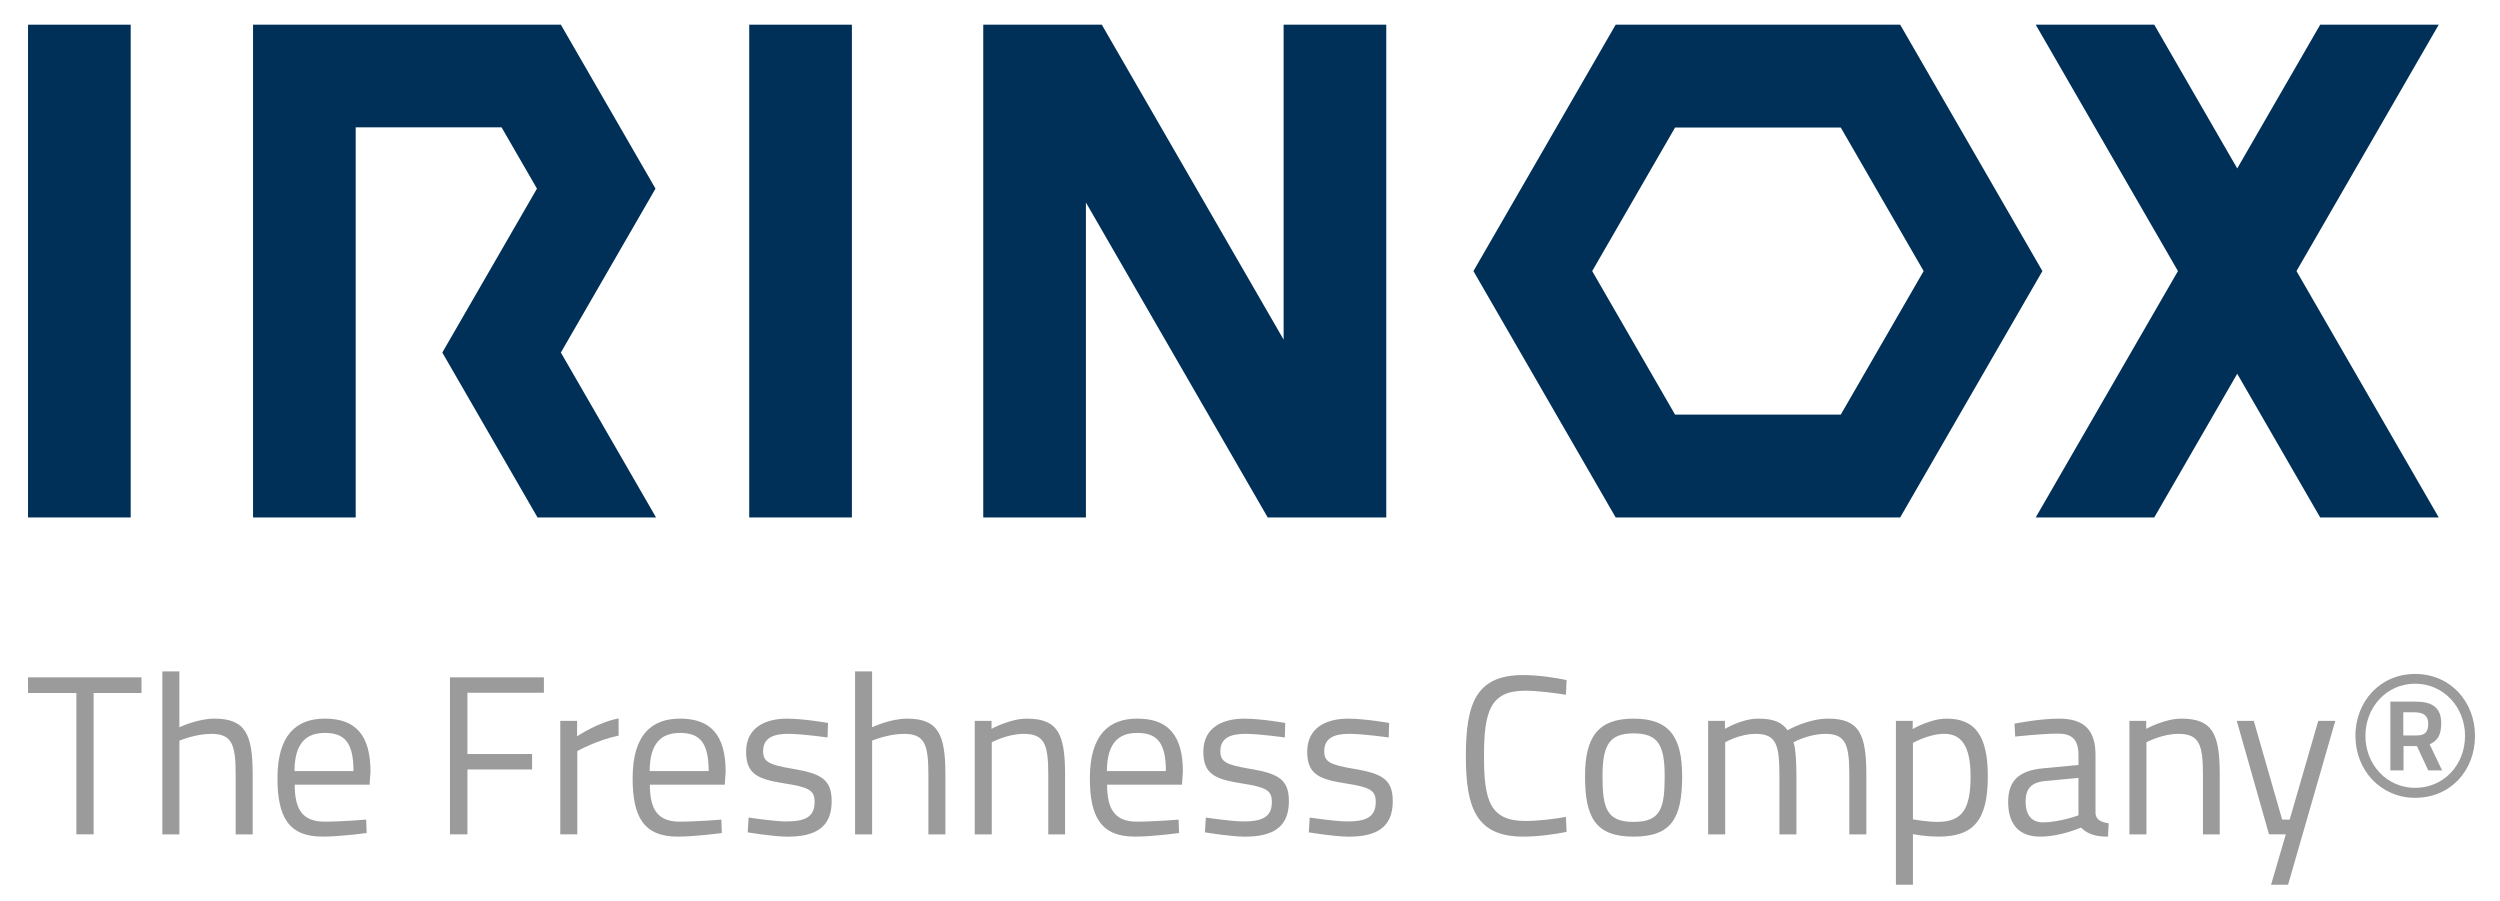
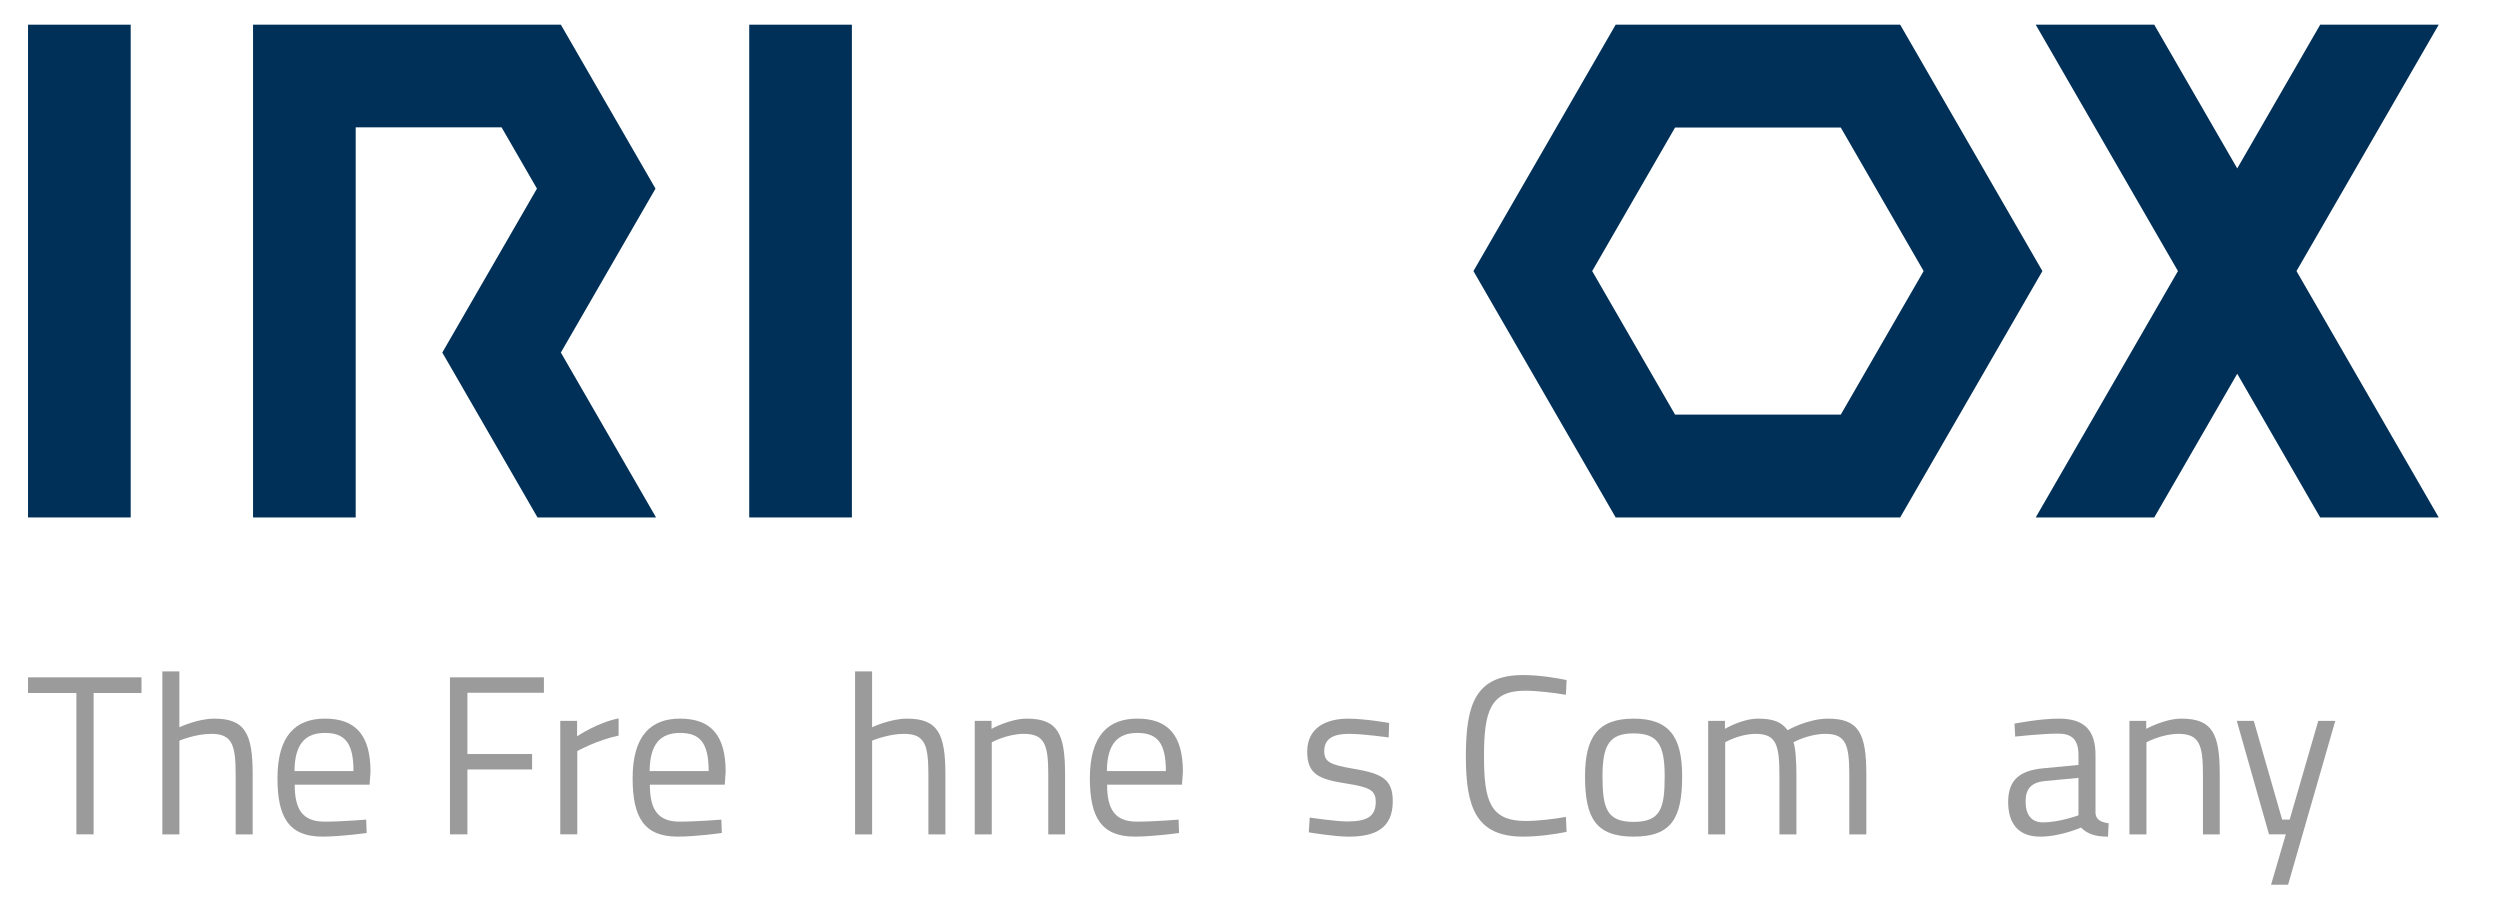
<svg xmlns="http://www.w3.org/2000/svg" id="Livello_1" x="0px" y="0px" viewBox="0 0 1406.55 506.69" style="enable-background:new 0 0 1406.55 506.69;" xml:space="preserve">
  <style type="text/css">
	.st0{fill:#003057;}
	.st1{fill:#9C9B9B;}
</style>
  <g>
    <g>
      <rect x="15.77" y="13.89" class="st0" width="57.76" height="277.24" />
      <rect x="421.53" y="13.89" class="st0" width="57.76" height="277.24" />
      <polygon class="st0" points="1372.08,13.89 1305.39,13.89 1258.71,94.75 1212.02,13.89 1145.33,13.89 1225.36,152.51     1145.33,291.13 1212.03,291.13 1258.71,210.28 1305.38,291.13 1372.08,291.13 1292.05,152.51   " />
-       <polygon class="st0" points="722.19,191.08 619.89,13.89 610.96,13.89 553.2,13.89 553.2,291.13 610.96,291.13 610.96,113.94     713.24,291.13 722.19,291.13 779.94,291.13 779.94,13.89 722.19,13.89   " />
      <path class="st0" d="M1069.07,13.89H909.01l-80.03,138.62l80.03,138.62h160.06l80.03-138.62L1069.07,13.89z M1035.66,233.26    h-93.24l-46.62-80.75l46.62-80.75h93.24l46.62,80.75L1035.66,233.26z" />
      <polygon class="st0" points="368.8,106.12 315.55,13.89 142.37,13.89 142.37,291.13 200.12,291.13 200.12,71.65 282.2,71.65     302.1,106.12 248.85,198.35 302.42,291.13 369.11,291.13 315.55,198.35   " />
    </g>
    <g>
      <path class="st1" d="M15.77,381.08h63.84v8.81H52.67v79.54h-9.7v-79.54h-27.2V381.08z" />
      <path class="st1" d="M91.34,469.43v-91.67h9.58v31.41c0,0,10.21-4.85,19.66-4.85c17.49,0,21.58,8.68,21.58,31.41v33.71h-9.57    v-33.45c0-16.85-1.92-23.11-13.66-23.11c-9.06,0-18,3.83-18,3.83v52.73H91.34z" />
      <path class="st1" d="M206.03,461.13l0.26,7.53c0,0-14.56,2.04-24.9,2.04c-19.02,0-25.28-11.11-25.28-32.81    c0-24.26,10.47-33.58,26.68-33.58c16.98,0,25.66,8.94,25.66,29.87l-0.51,7.28h-42.13c0,13.66,4.21,20.81,16.73,20.81    C192.11,462.28,206.03,461.13,206.03,461.13z M198.88,433.81c0-15.83-4.85-21.45-16.09-21.45c-10.85,0-16.98,6-17.11,21.45H198.88    z" />
      <path class="st1" d="M253.15,381.08h52.86v8.68h-43.03v34.47h36.39v8.68h-36.39v36.51h-9.83V381.08z" />
      <path class="st1" d="M315.23,405.59h9.45v8.68c0,0,11.11-7.66,23.36-10.09v9.7c-12,2.43-23.24,8.68-23.24,8.68v46.85h-9.58V405.59    z" />
      <path class="st1" d="M405.85,461.13l0.26,7.53c0,0-14.56,2.04-24.9,2.04c-19.02,0-25.28-11.11-25.28-32.81    c0-24.26,10.47-33.58,26.68-33.58c16.98,0,25.66,8.94,25.66,29.87l-0.51,7.28h-42.13c0,13.66,4.21,20.81,16.73,20.81    C391.94,462.28,405.85,461.13,405.85,461.13z M398.7,433.81c0-15.83-4.85-21.45-16.09-21.45c-10.85,0-16.98,6-17.11,21.45H398.7z" />
-       <path class="st1" d="M465.61,414.92c0,0-14.17-2.04-22.34-2.04c-7.91,0-13.92,2.17-13.92,9.7c0,6,3.06,7.66,16.6,9.96    c15.96,2.68,21.96,5.87,21.96,18.26c0,14.94-9.45,19.92-24.77,19.92c-8.17,0-22.47-2.43-22.47-2.43l0.51-8.3    c0,0,14.56,2.17,21.06,2.17c10.47,0,16.09-2.3,16.09-10.98c0-6.64-3.32-8.3-17.24-10.47c-14.42-2.3-21.32-4.98-21.32-17.74    c0-14.05,11.36-18.64,22.98-18.64c9.58,0,23.11,2.42,23.11,2.42L465.61,414.92z" />
      <path class="st1" d="M481.08,469.43v-91.67h9.58v31.41c0,0,10.21-4.85,19.66-4.85c17.49,0,21.58,8.68,21.58,31.41v33.71h-9.57    v-33.45c0-16.85-1.91-23.11-13.66-23.11c-9.06,0-18,3.83-18,3.83v52.73H481.08z" />
      <path class="st1" d="M548.41,469.43v-63.84h9.45v4.47c0,0,10.34-5.74,19.79-5.74c17.62,0,21.58,8.68,21.58,31.41v33.71h-9.45    v-33.45c0-16.85-1.92-23.11-13.79-23.11c-9.19,0-18,4.73-18,4.73v51.83H548.41z" />
      <path class="st1" d="M663.1,461.13l0.26,7.53c0,0-14.56,2.04-24.9,2.04c-19.02,0-25.28-11.11-25.28-32.81    c0-24.26,10.47-33.58,26.68-33.58c16.98,0,25.66,8.94,25.66,29.87l-0.51,7.28h-42.13c0,13.66,4.21,20.81,16.73,20.81    C649.18,462.28,663.1,461.13,663.1,461.13z M655.95,433.81c0-15.83-4.85-21.45-16.09-21.45c-10.85,0-16.98,6-17.11,21.45H655.95z" />
-       <path class="st1" d="M722.86,414.92c0,0-14.17-2.04-22.34-2.04c-7.91,0-13.92,2.17-13.92,9.7c0,6,3.06,7.66,16.6,9.96    c15.96,2.68,21.96,5.87,21.96,18.26c0,14.94-9.45,19.92-24.77,19.92c-8.17,0-22.47-2.43-22.47-2.43l0.51-8.3    c0,0,14.56,2.17,21.06,2.17c10.47,0,16.09-2.3,16.09-10.98c0-6.64-3.32-8.3-17.24-10.47c-14.42-2.3-21.32-4.98-21.32-17.74    c0-14.05,11.36-18.64,22.98-18.64c9.58,0,23.11,2.42,23.11,2.42L722.86,414.92z" />
      <path class="st1" d="M781.3,414.92c0,0-14.17-2.04-22.34-2.04c-7.91,0-13.92,2.17-13.92,9.7c0,6,3.06,7.66,16.6,9.96    c15.96,2.68,21.96,5.87,21.96,18.26c0,14.94-9.45,19.92-24.77,19.92c-8.17,0-22.47-2.43-22.47-2.43l0.51-8.3    c0,0,14.56,2.17,21.06,2.17c10.47,0,16.09-2.3,16.09-10.98c0-6.64-3.32-8.3-17.24-10.47c-14.43-2.3-21.32-4.98-21.32-17.74    c0-14.05,11.36-18.64,22.98-18.64c9.57,0,23.11,2.42,23.11,2.42L781.3,414.92z" />
      <path class="st1" d="M881.4,468.03c-6.26,1.28-15.96,2.68-24.38,2.68c-26.43,0-32.3-16.09-32.3-45.2    c0-29.88,5.74-45.71,32.3-45.71c9.06,0,18.77,1.66,24.38,2.81l-0.38,8.3c-5.74-1.02-16.09-2.3-22.98-2.3    c-19.66,0-23.11,11.75-23.11,36.9c0,24.64,3.19,36.39,23.36,36.39c7.15,0,16.6-1.15,22.72-2.3L881.4,468.03z" />
      <path class="st1" d="M946.41,436.75c0,23.24-5.74,33.96-27.32,33.96c-21.45,0-27.32-10.73-27.32-33.96    c0-21.96,7.15-32.43,27.32-32.43C939.39,404.32,946.41,414.79,946.41,436.75z M936.58,436.75c0-17.75-3.83-24.13-17.49-24.13    c-13.53,0-17.49,6.38-17.49,24.13c0,18.13,2.43,25.66,17.49,25.66C934.28,462.41,936.58,454.88,936.58,436.75z" />
      <path class="st1" d="M961.04,469.43v-63.84h9.45v4.47c0,0,9.57-5.74,18.64-5.74c8.55,0,13.28,1.91,16.6,6.51    c0,0,11.36-6.51,22.73-6.51c17.36,0,21.58,8.3,21.58,31.41v33.71h-9.58v-33.45c0-16.85-1.91-23.11-13.41-23.11    c-9.45,0-18,4.73-18,4.73c1.15,2.94,1.66,10.98,1.66,18.64v33.2h-9.57v-32.94c0-17.62-1.79-23.62-13.41-23.62    c-9.06,0-17.11,4.73-17.11,4.73v51.83H961.04z" />
-       <path class="st1" d="M1066.68,405.59h9.45v4.6c0,0,9.7-5.87,19.15-5.87c16.09,0,23.11,9.83,23.11,32.43    c0,25.02-8.17,33.96-27.83,33.96c-6,0-12.51-1.02-14.3-1.41v28.47h-9.58V405.59z M1076.26,417.98V461    c1.66,0.26,8.3,1.41,13.79,1.41c14.04,0,18.64-7.28,18.64-25.66c0-17.49-5.49-23.88-14.81-23.88    C1085.2,412.87,1076.26,417.98,1076.26,417.98z" />
      <path class="st1" d="M1178.97,457.56c0.26,3.7,3.32,5.11,7.41,5.62l-0.38,7.53c-6.77,0-11.36-1.28-15.19-5.11    c0,0-11.49,5.11-22.98,5.11c-11.62,0-18-6.64-18-19.53c0-12.26,6.38-17.62,19.53-18.9l20.04-1.91v-5.49    c0-8.94-3.83-12.13-11.49-12.13c-8.94,0-24.13,1.66-24.13,1.66l-0.38-7.28c0,0,14.05-2.81,25.02-2.81    c14.43,0,20.56,6.64,20.56,20.56V457.56z M1150.5,439.43c-7.79,0.77-10.85,4.47-10.85,11.49c0,7.41,3.19,11.75,9.7,11.75    c9.45,0,20.04-3.96,20.04-3.96v-21.06L1150.5,439.43z" />
      <path class="st1" d="M1198.05,469.43v-63.84h9.45v4.47c0,0,10.34-5.74,19.79-5.74c17.62,0,21.58,8.68,21.58,31.41v33.71h-9.45    v-33.45c0-16.85-1.91-23.11-13.79-23.11c-9.19,0-18,4.73-18,4.73v51.83H1198.05z" />
      <path class="st1" d="M1268.03,405.59l15.96,55.54h4.22l16.09-55.54h9.58l-26.56,92.18h-9.58l8.3-28.34h-9.45l-18.13-63.84H1268.03    z" />
-       <path class="st1" d="M1358.79,379.17c19.92,0,33.7,15.7,33.7,34.85c0,19.53-13.79,34.85-33.7,34.85    c-19.28,0-33.58-15.45-33.58-34.85C1325.21,394.36,1339.38,379.17,1358.79,379.17z M1358.79,443.26    c16.21,0,28.09-13.02,28.09-29.24c0-16.09-12-29.36-28.09-29.36s-27.96,13.28-27.96,29.36    C1330.83,430.11,1342.83,443.26,1358.79,443.26z M1359.81,419.77h-7.53v13.66h-7.41v-38.68h14.04c9.2,0,14.56,3.06,14.56,12.13    c0,6.26-1.66,9.7-6.51,11.88l7.02,14.68h-7.79L1359.81,419.77z M1352.15,413.77h7.53c4.6,0,6.51-1.91,6.51-6.51    c0-4.6-2.55-6.51-7.91-6.51h-6.13V413.77z" />
    </g>
  </g>
</svg>